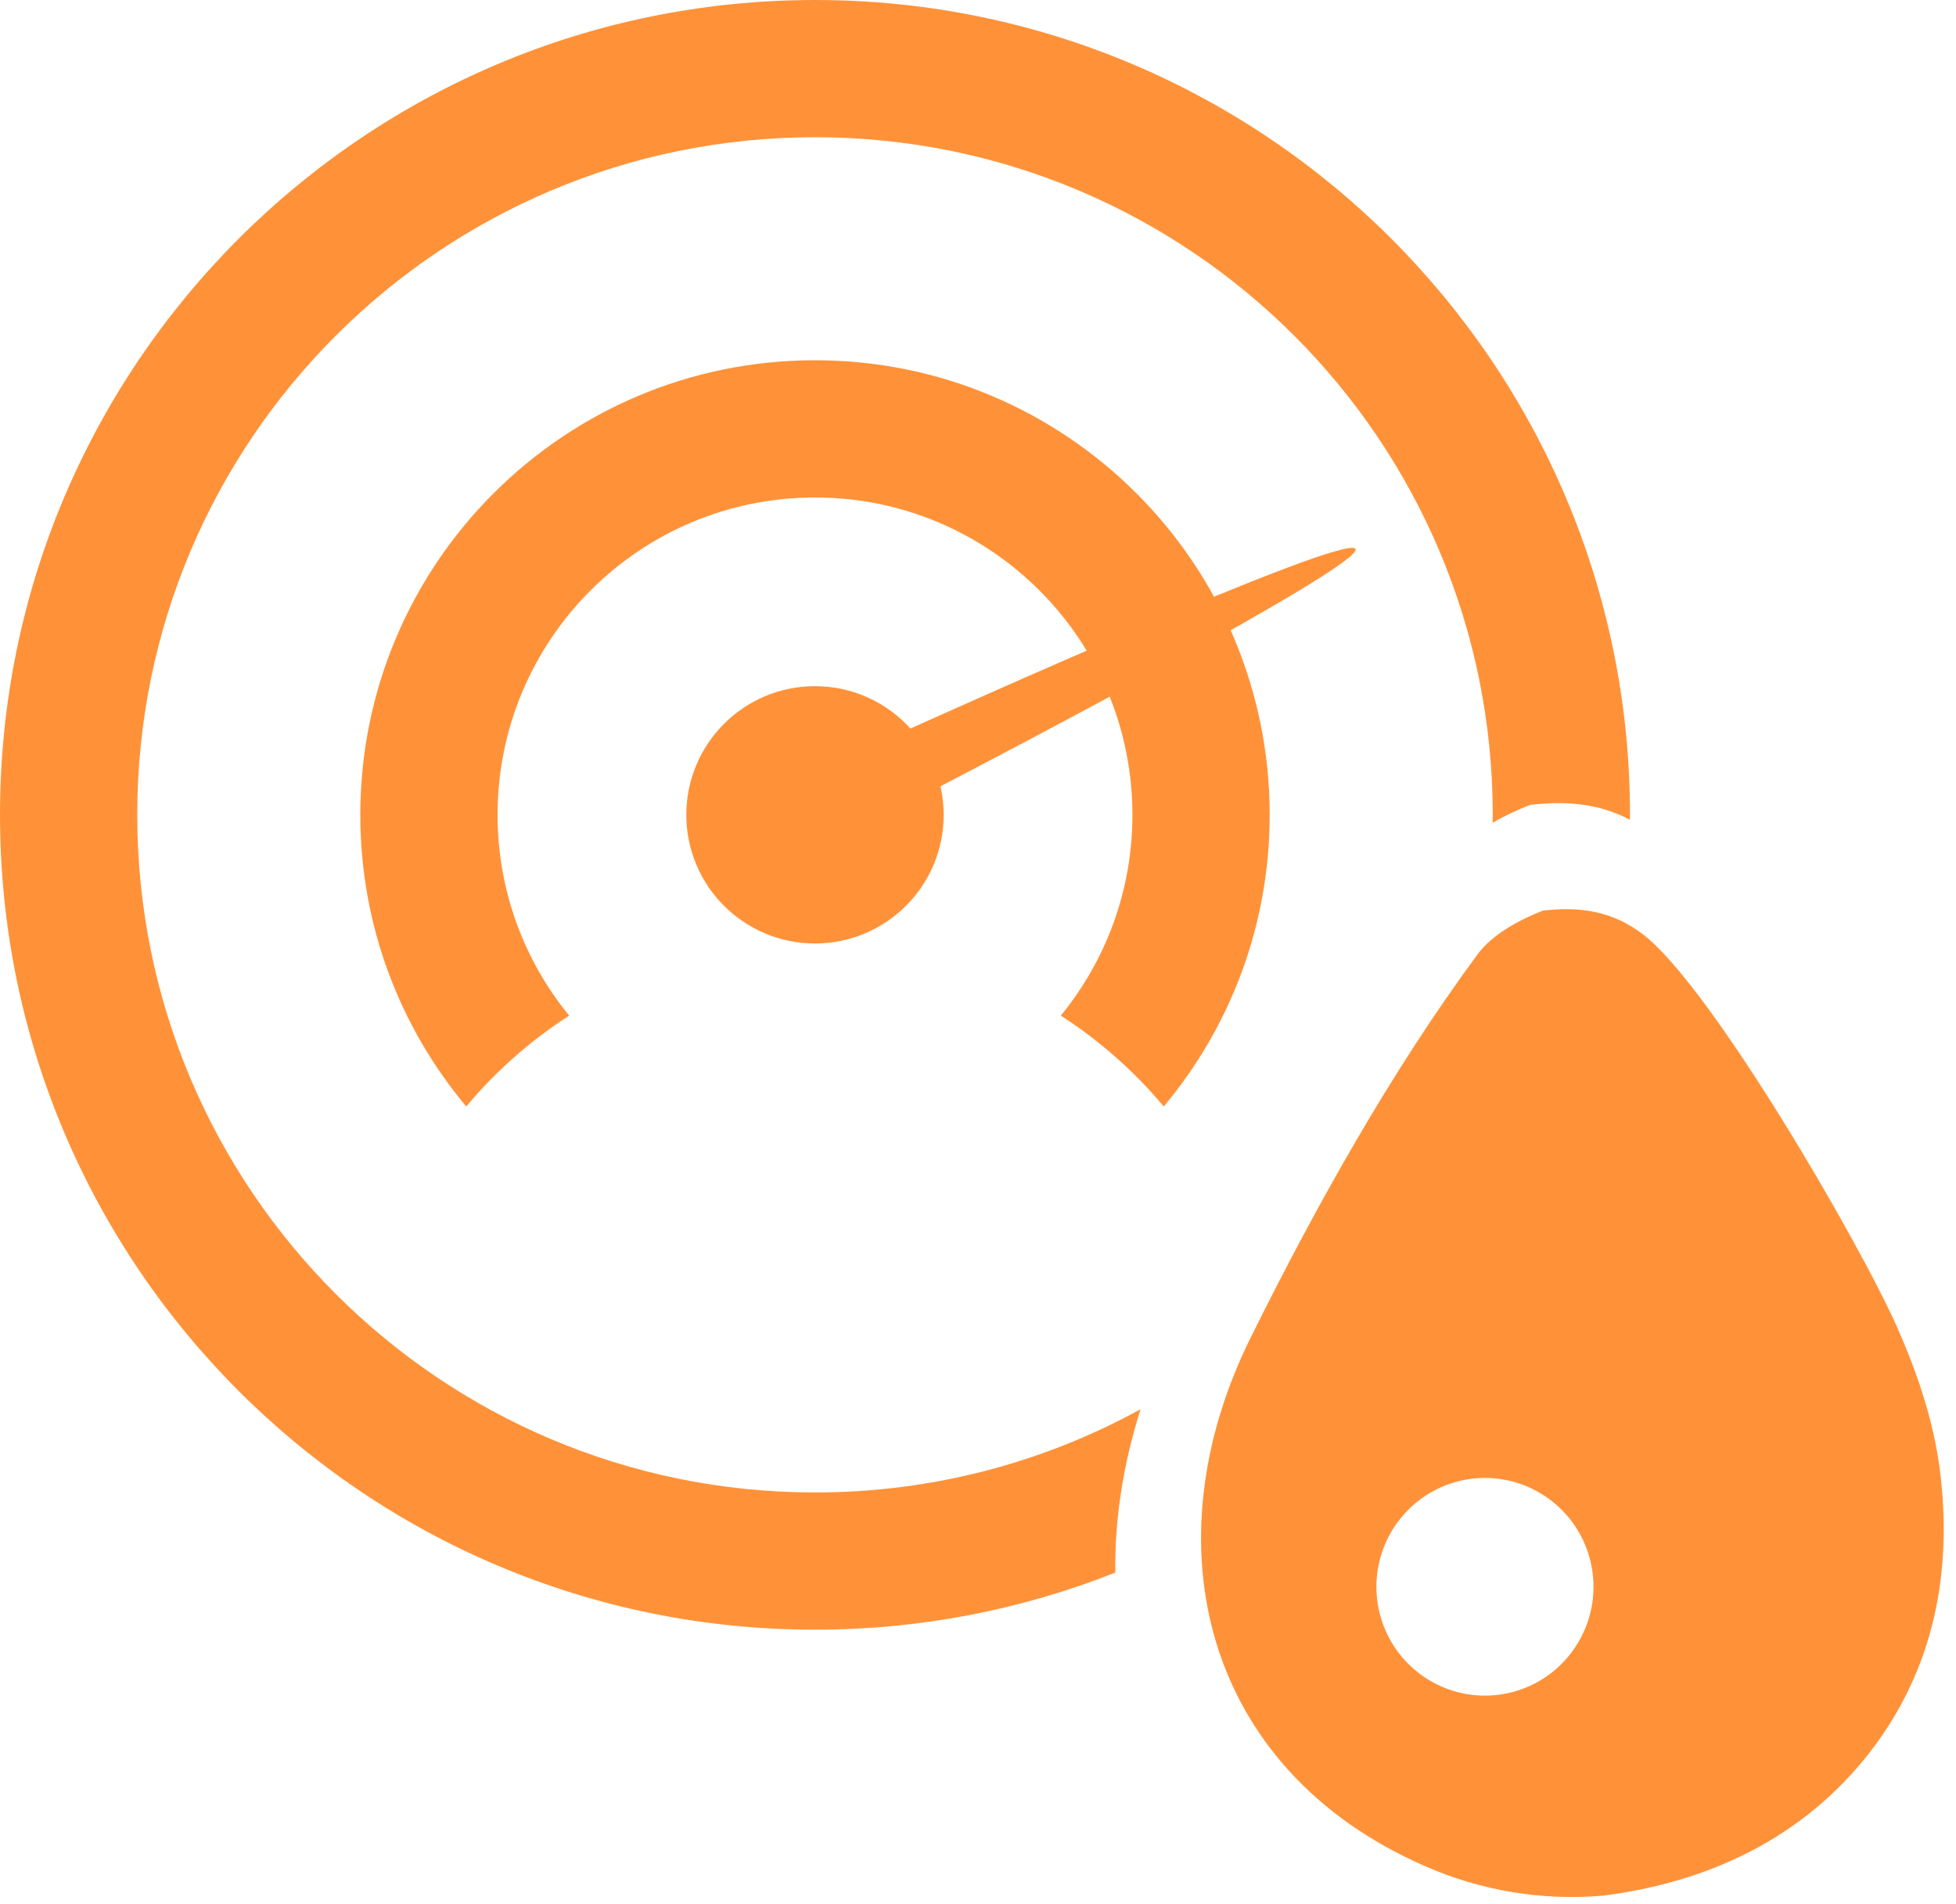
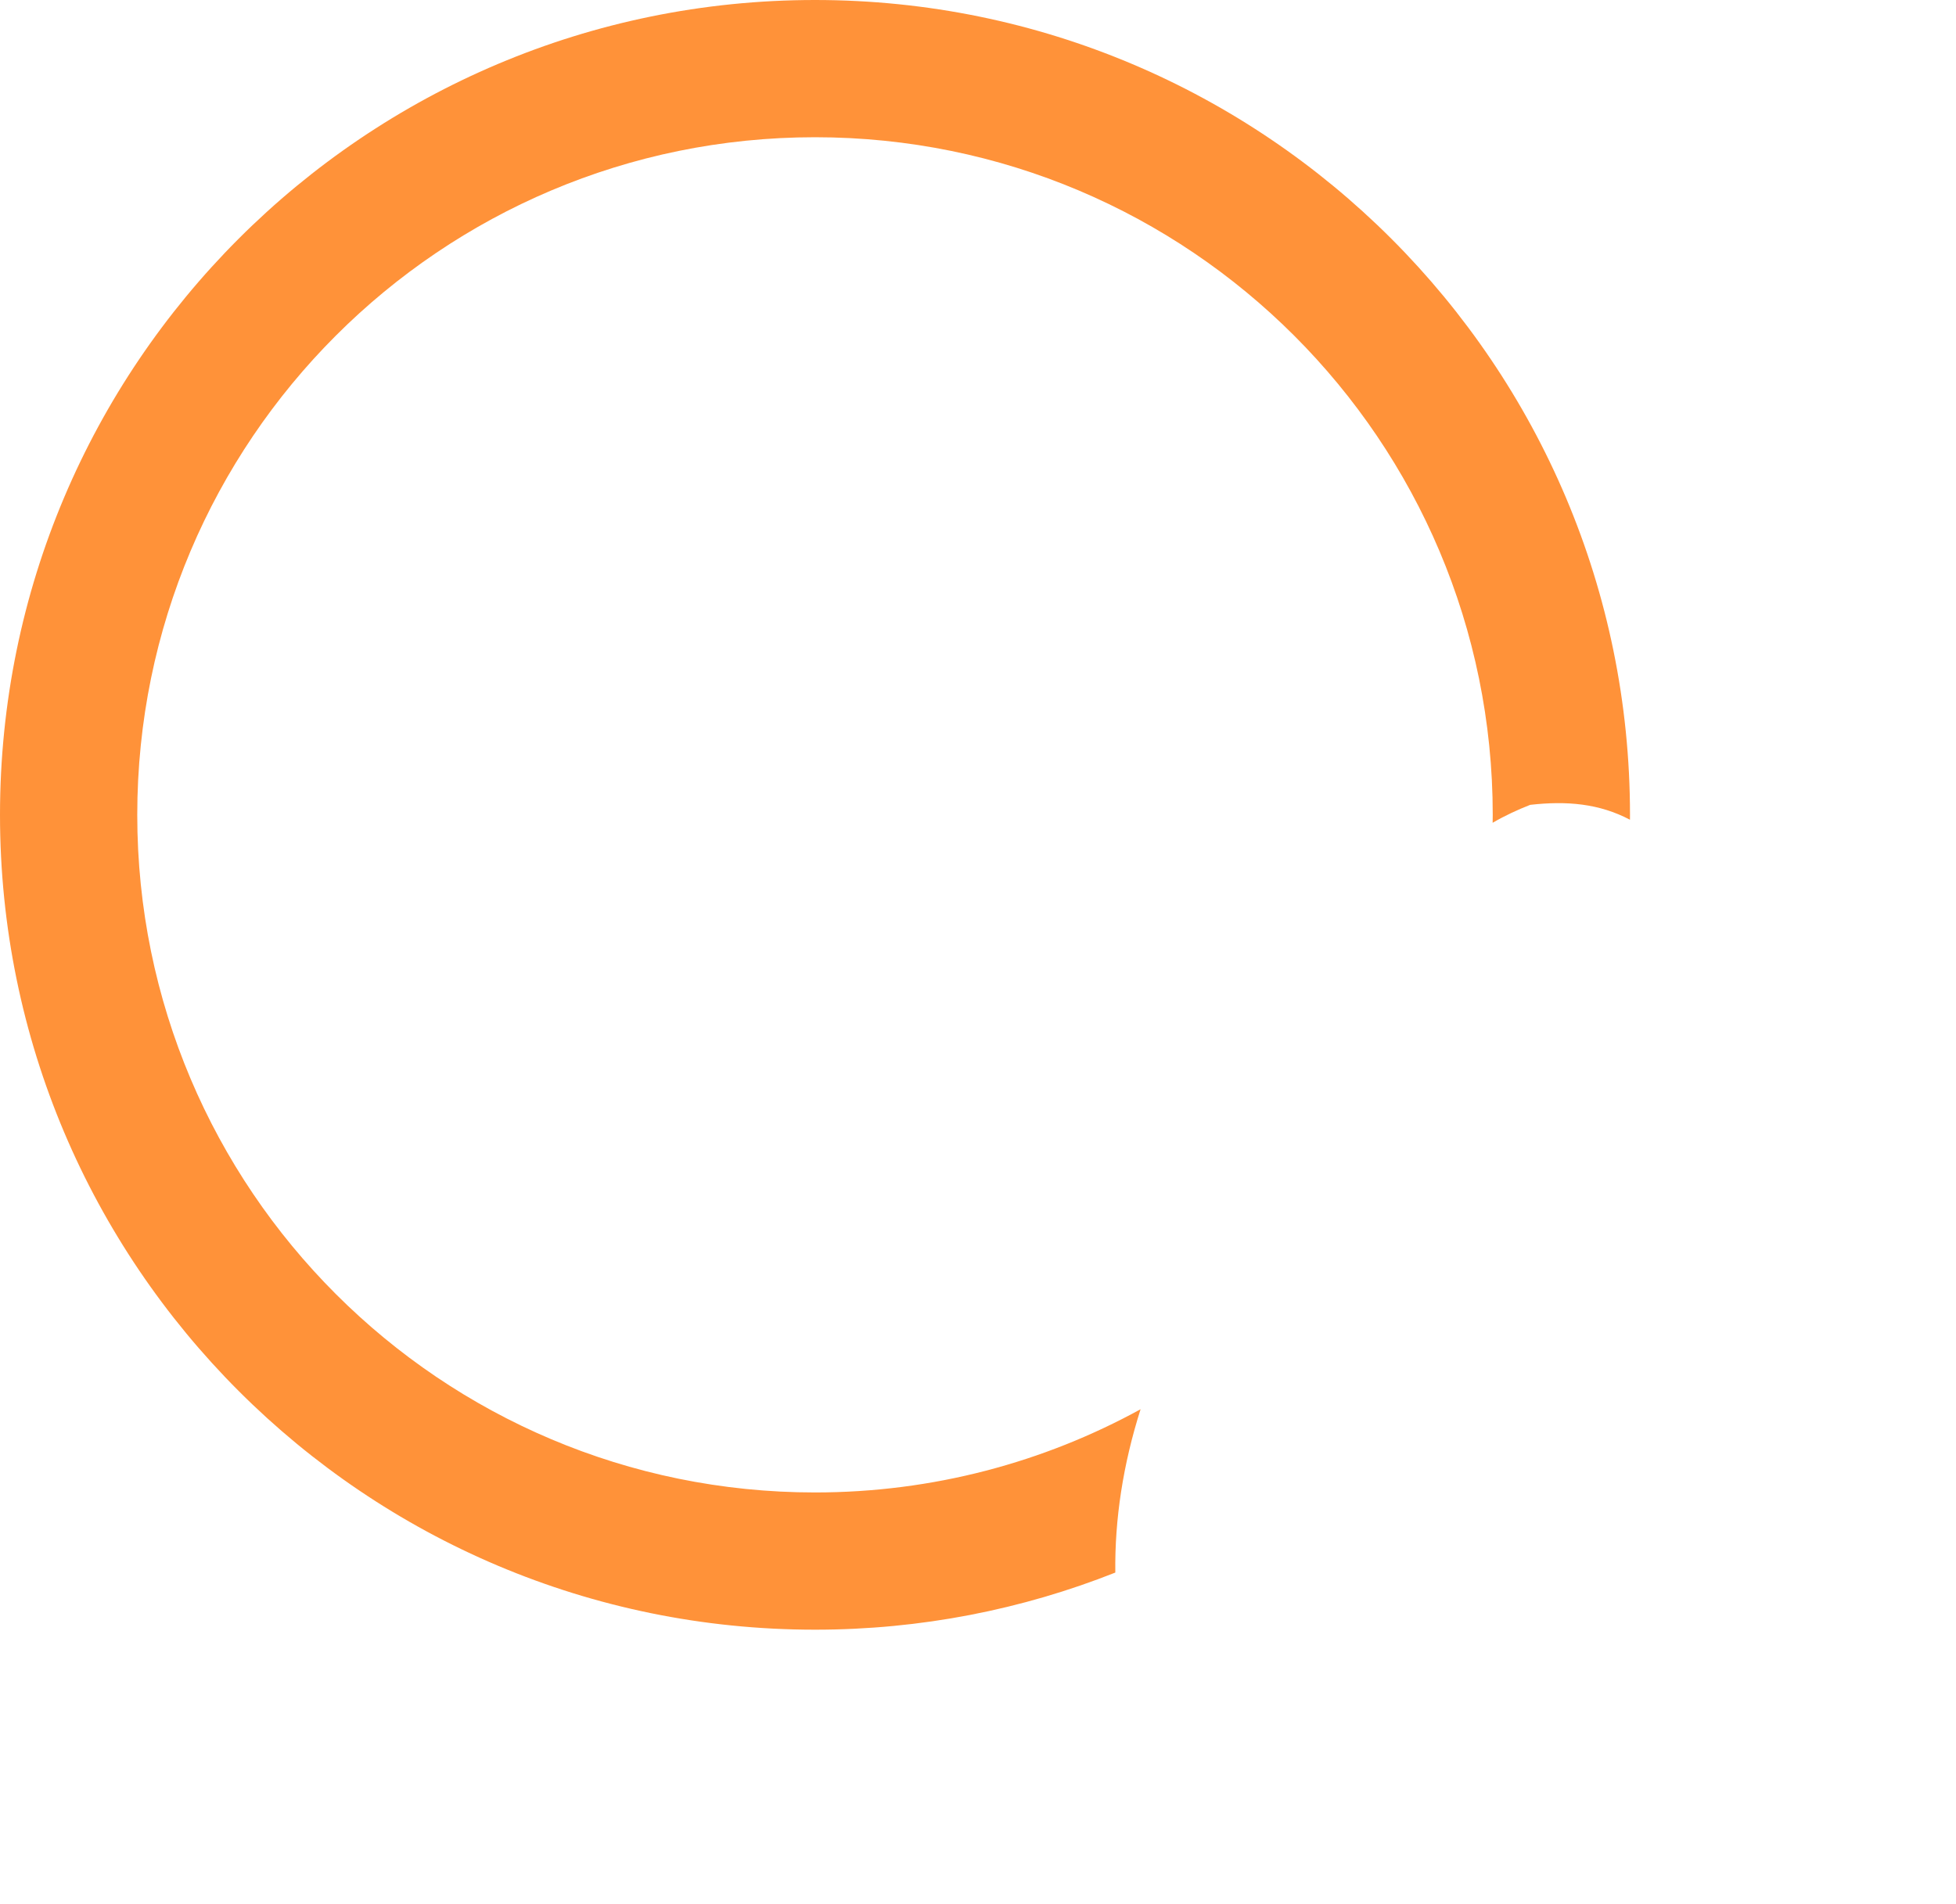
<svg xmlns="http://www.w3.org/2000/svg" width="114" height="111" viewBox="0 0 114 111" fill="none">
-   <path d="M89.921 53.082C92.113 52.833 93.991 53.109 95.775 54.481C99.748 57.536 108.437 72.519 110.602 77.442C111.747 80.046 112.68 82.79 113.05 85.619C113.829 91.593 112.722 97.317 108.983 102.138C105.108 107.134 99.593 109.722 93.431 110.504C89.874 110.812 86.297 110.216 83.029 108.773C70.148 103.135 66.919 90.017 72.894 77.969C76.686 70.323 81.058 62.492 86.117 55.629C86.987 54.449 88.594 53.6 89.921 53.082ZM92.69 90.985C91.875 87.656 88.569 85.579 85.225 86.294C82.971 86.777 81.156 88.453 80.49 90.667C79.824 92.882 80.412 95.284 82.025 96.937C83.638 98.59 86.02 99.231 88.241 98.611C91.535 97.693 93.506 94.315 92.69 90.985Z" fill="#ff9239" />
  <path d="M47.5 0C73.734 0 95 21.267 95 47.5C95 47.595 94.999 47.69 94.998 47.785C93.213 46.844 91.322 46.674 89.183 46.917C88.484 47.19 87.721 47.538 86.994 47.963C86.996 47.809 87 47.654 87 47.5C87 25.685 69.315 8 47.5 8C25.685 8 8 25.685 8 47.5C8 69.315 25.685 87 47.5 87C54.378 87 60.844 85.24 66.476 82.149C65.456 85.353 64.963 88.561 65.003 91.67C59.586 93.818 53.681 95 47.5 95C21.267 95 0 73.734 0 47.5C0 21.267 21.267 0 47.5 0Z" fill="#ff9239" />
-   <path d="M47.5 21C62.136 21 74 32.864 74 47.5C74 53.971 71.679 59.898 67.826 64.5C66.108 62.447 64.085 60.658 61.826 59.203C64.434 56.014 66 51.941 66 47.5C66 37.283 57.717 29 47.5 29C37.283 29 29 37.283 29 47.5C29 51.94 30.565 56.015 33.173 59.203C30.914 60.658 28.891 62.447 27.173 64.5C23.32 59.898 21 53.971 21 47.5C21 32.864 32.864 21 47.5 21Z" fill="#ff9239" />
-   <path d="M53.063 42.47C54.462 41.838 78.44 31.029 79 31.999C79.539 32.932 57.694 44.335 54.812 45.835C54.933 46.37 55 46.927 55 47.499C55 51.641 51.642 54.999 47.5 54.999C43.358 54.999 40 51.641 40 47.499C40 43.357 43.358 39.999 47.5 39.999C49.707 39.999 51.691 40.953 53.063 42.47Z" fill="#ff9239" />
</svg>